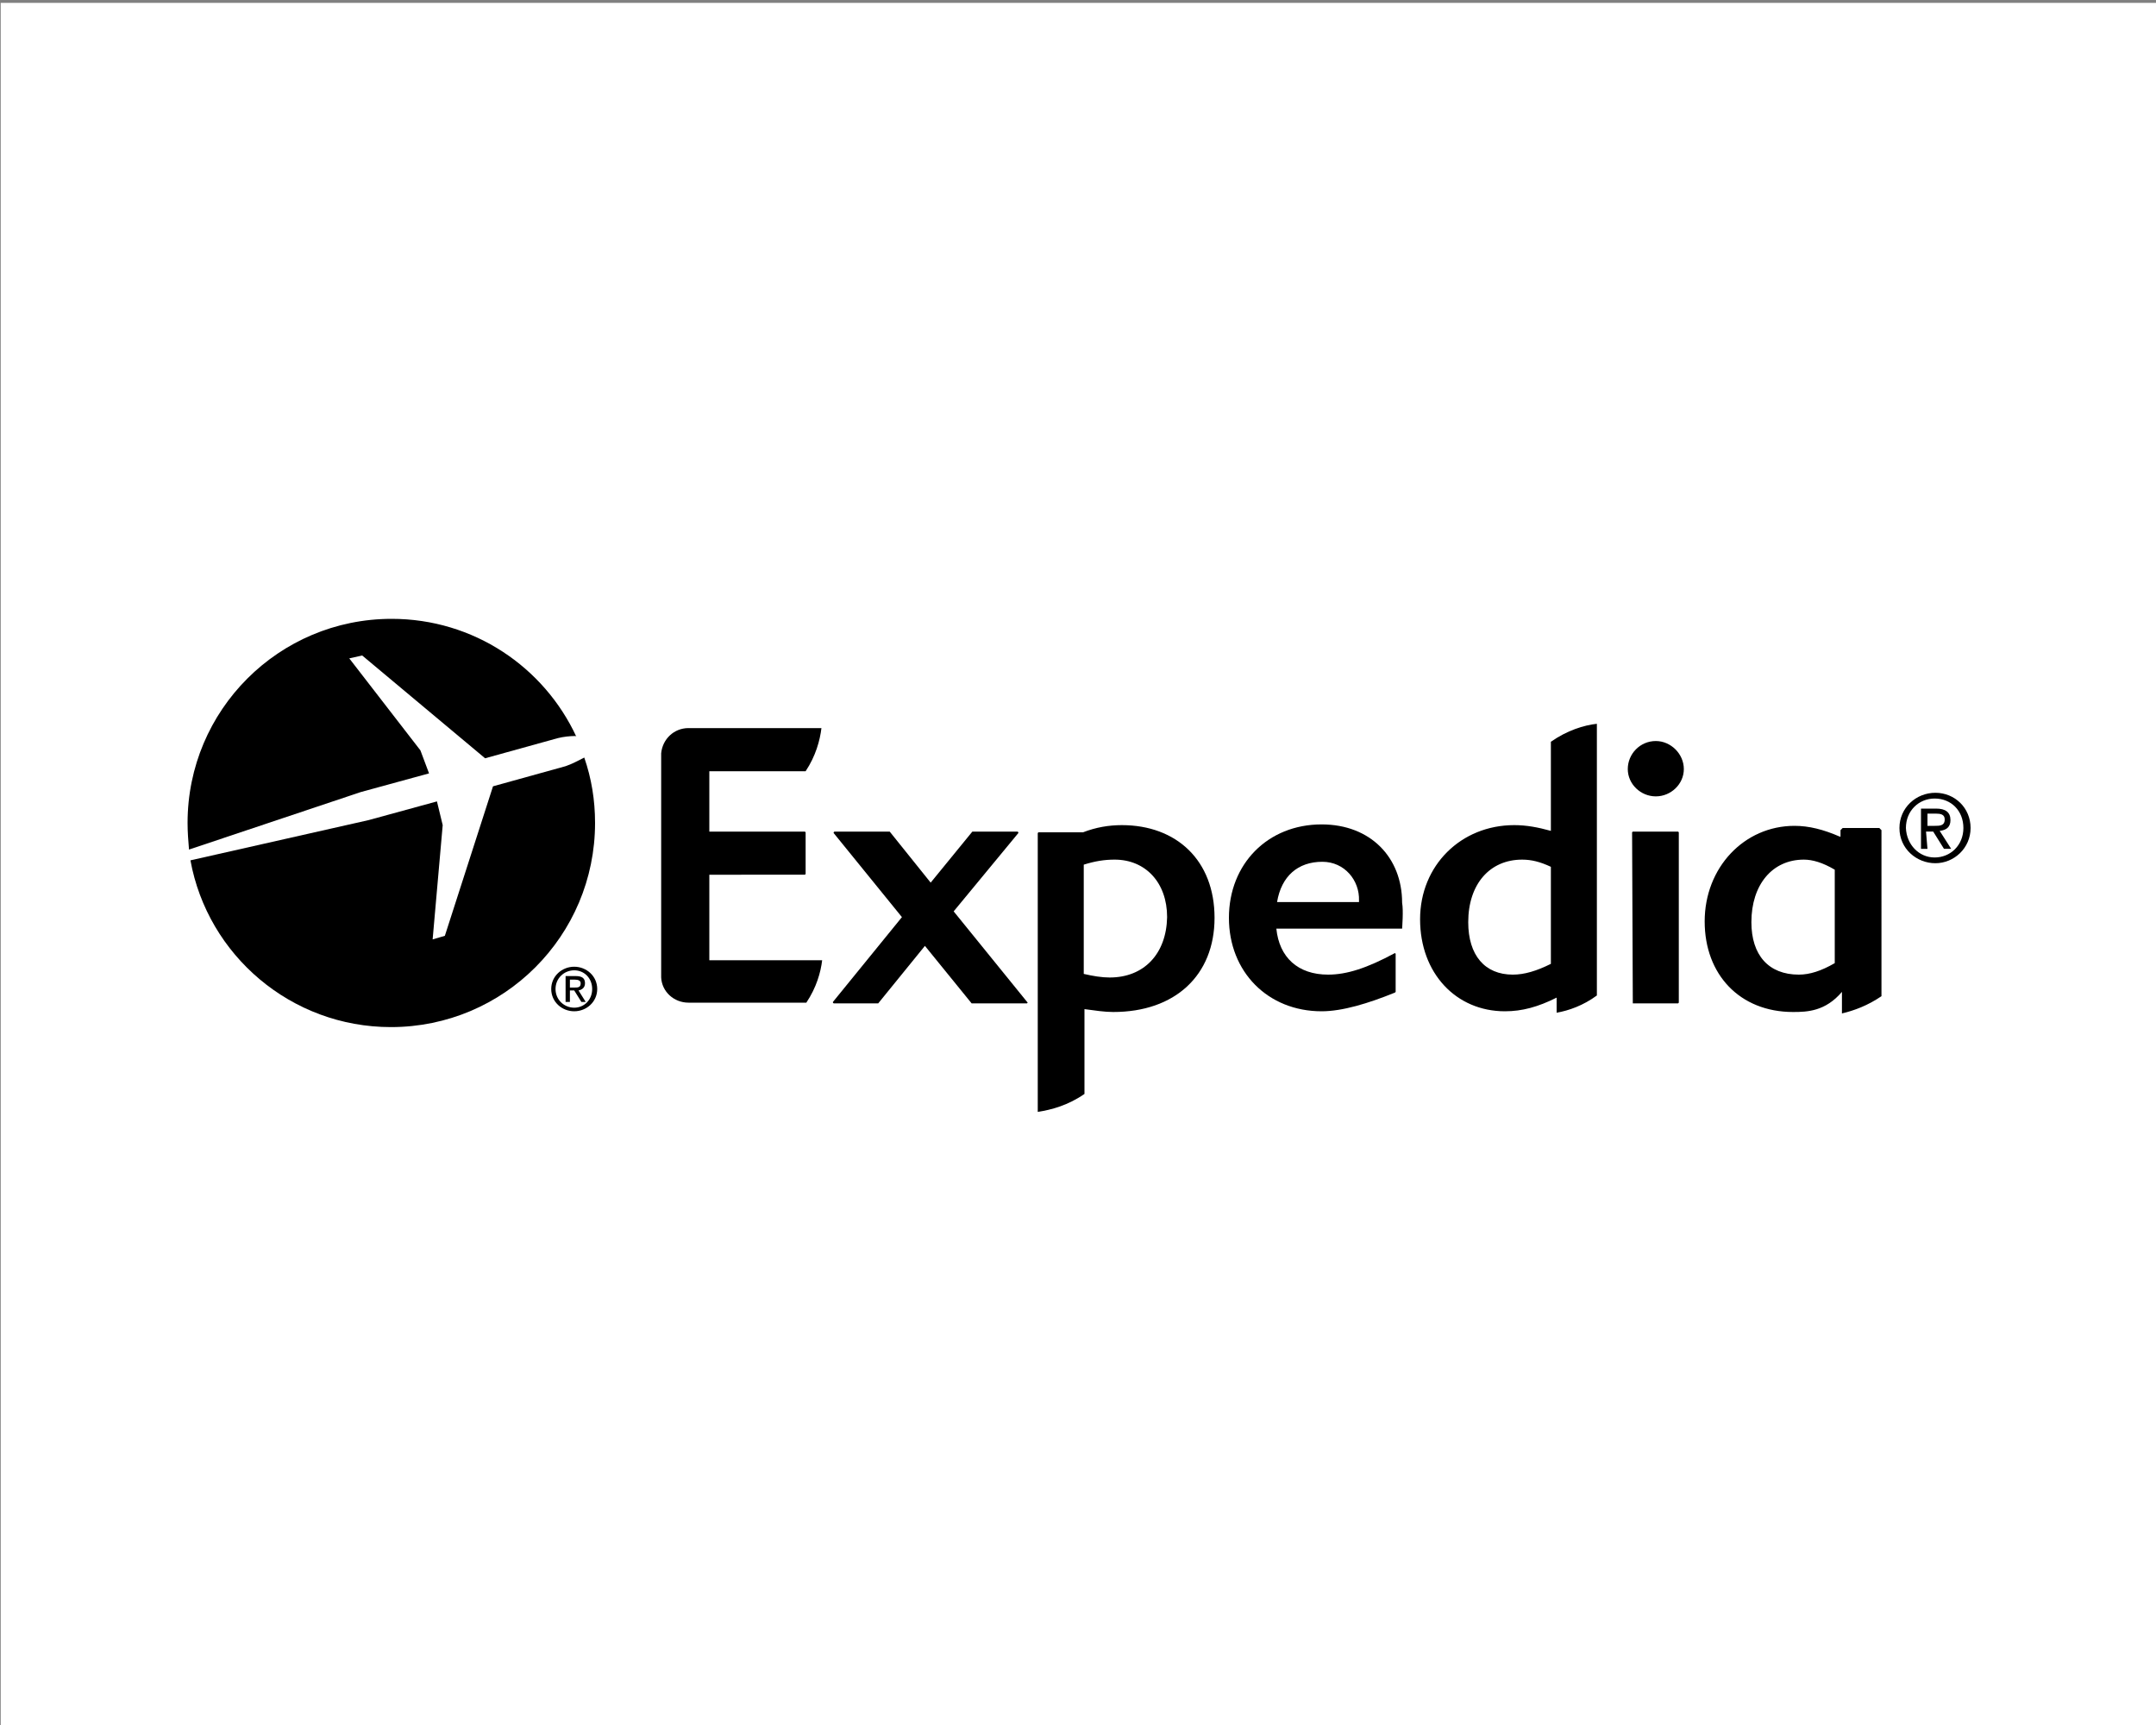
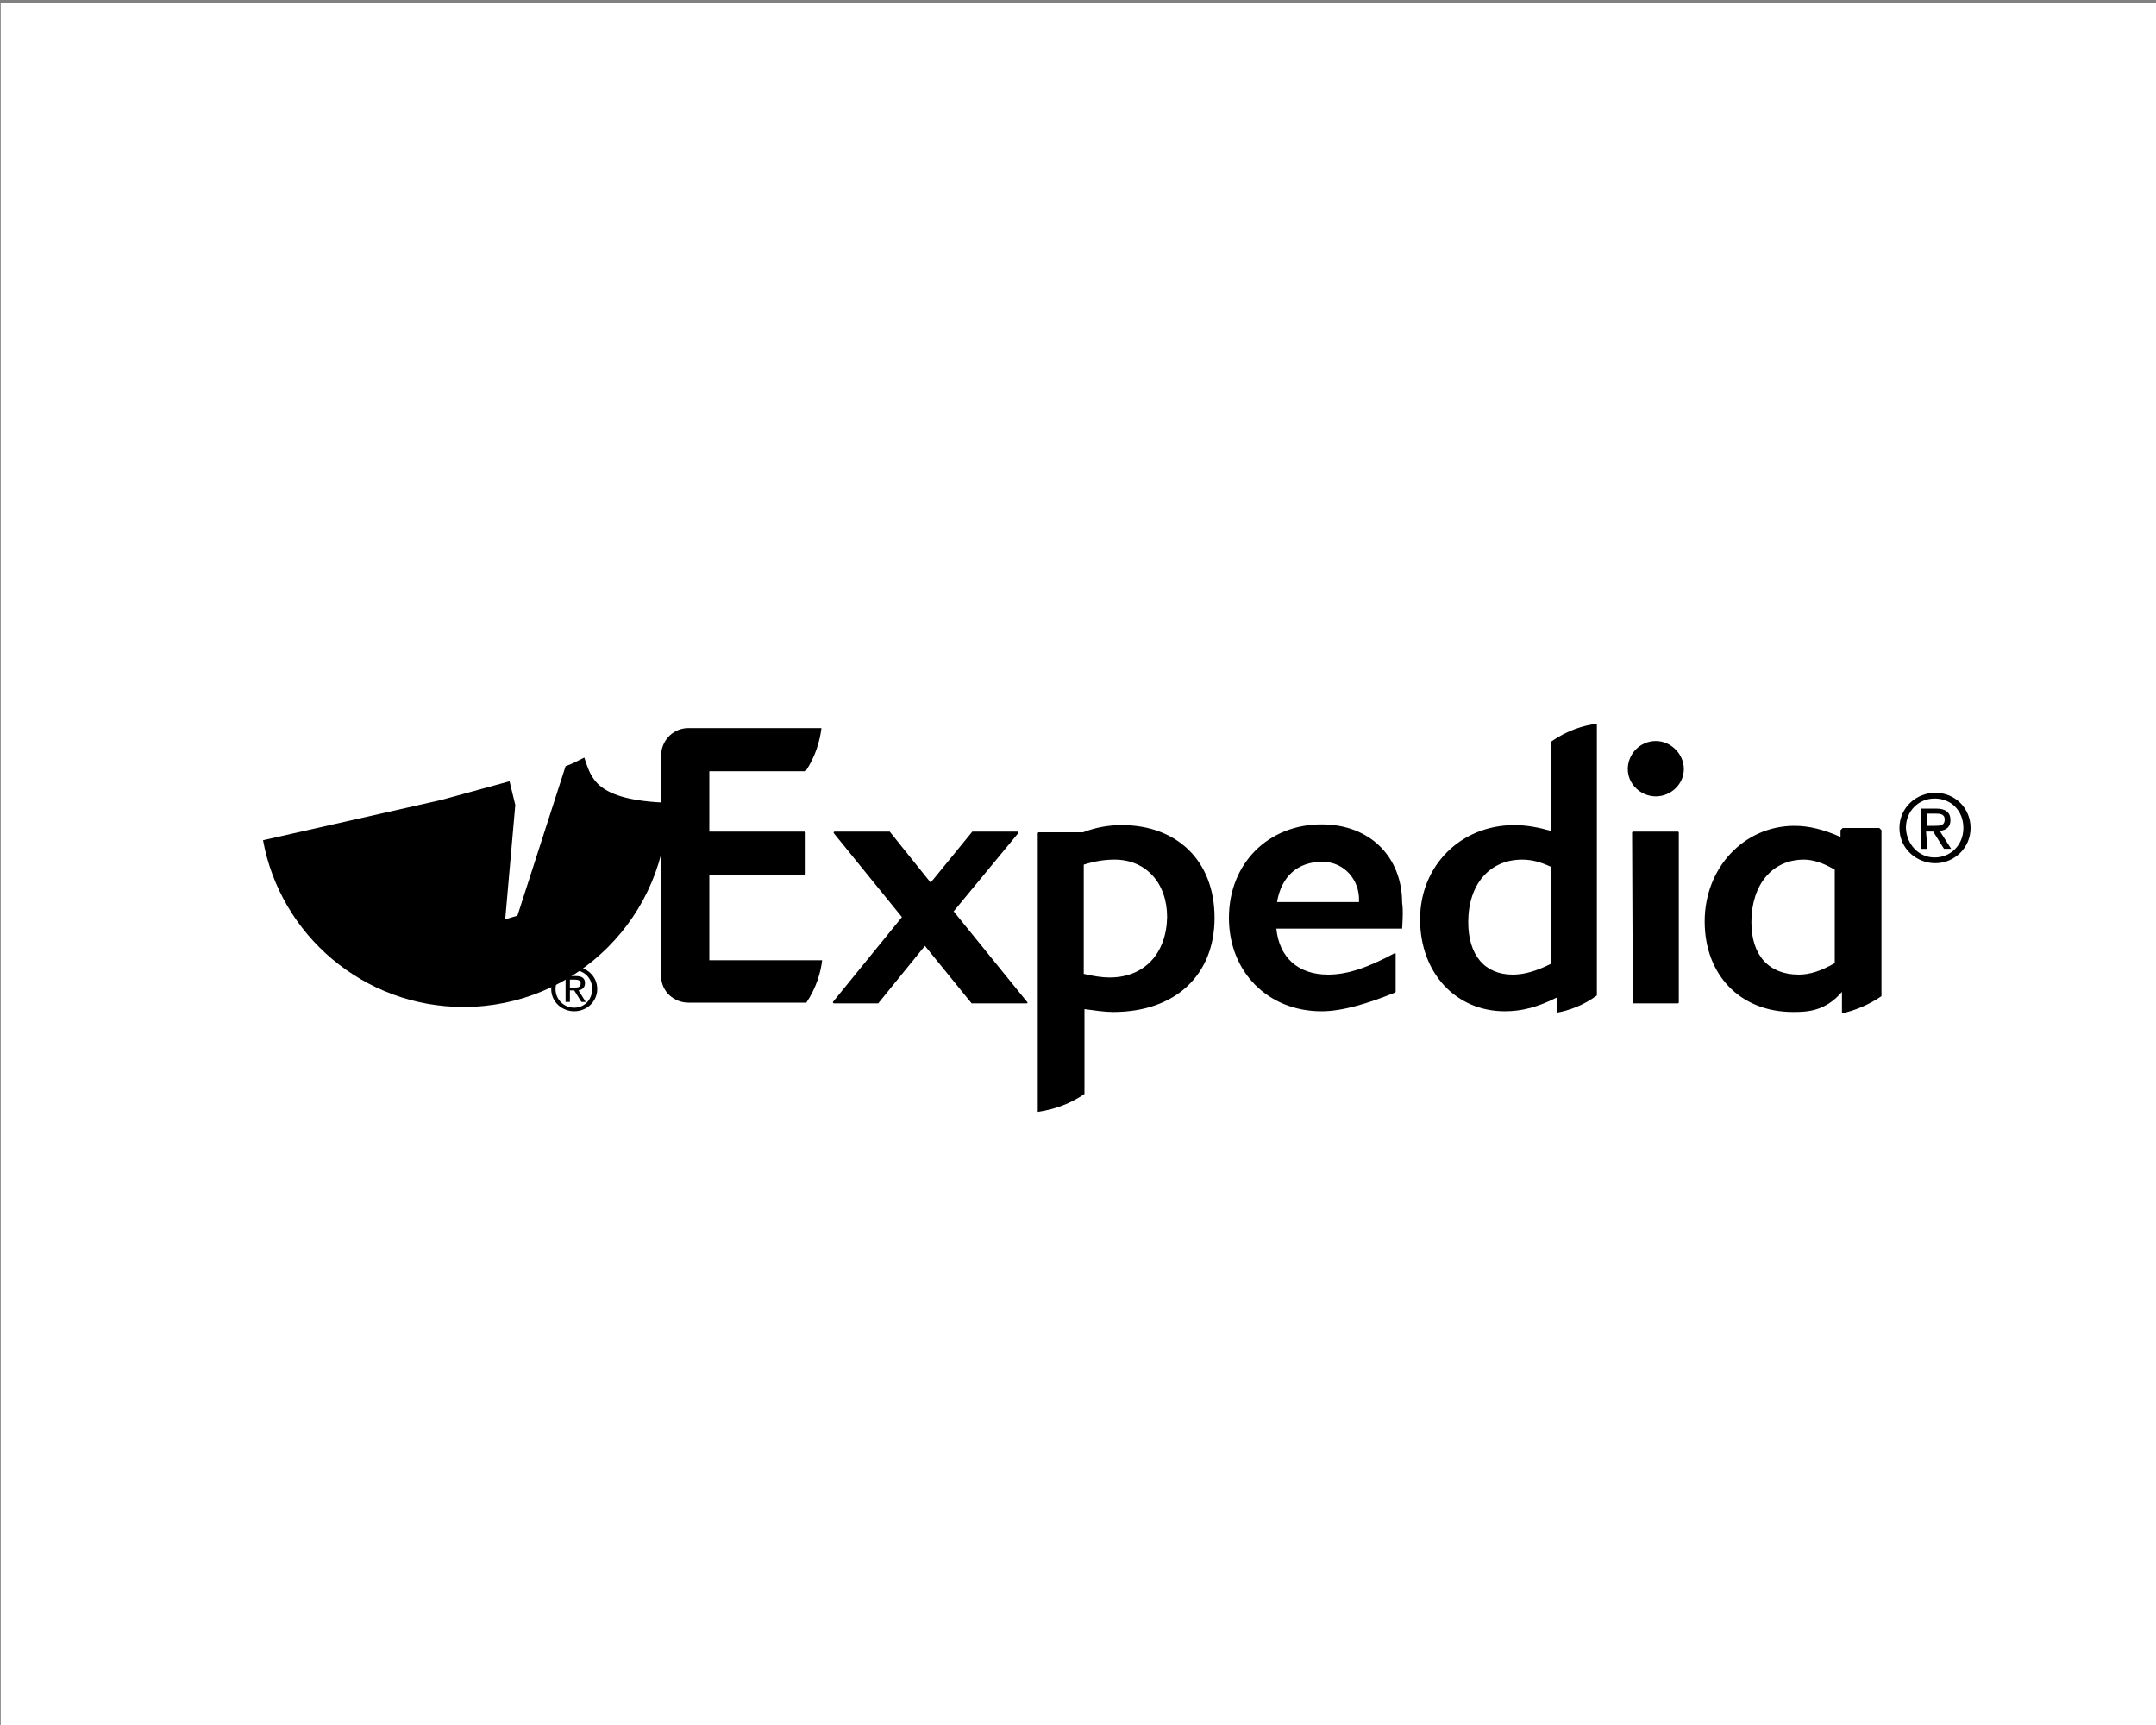
<svg xmlns="http://www.w3.org/2000/svg" version="1.1" id="Layer_1" x="0px" y="0px" viewBox="0 0 300 240" style="enable-background:new 0 0 300 240;" xml:space="preserve">
  <rect x="0" y="0" width="300" height="240" fill="#808080" stroke="none" />
  <style type="text/css"> .st0{fill:#FFFFFF;} </style>
  <rect x="0.1" y="0.4" class="st0" width="300" height="240" />
  <g>
    <g>
-       <path d="M81.3,105.4c-0.8,0.4-1.7,0.9-2.6,1.2l-10.1,2.8l-6.7,20.8l-1.7,0.5l1.4-15.9l-0.8-3.3l-9.5,2.6l-24.8,5.6 c2.4,13.2,14,23.2,27.9,23.2c15.7,0,28.4-12.7,28.4-28.4C82.8,111.3,82.3,108.3,81.3,105.4L81.3,105.4z" />
-       <path d="M59.7,107.6l-1.2-3.2l-9.9-12.8l1.8-0.4l17.1,14.3l10.1-2.8c0.8-0.2,1.7-0.3,2.5-0.3c0,0,0.1,0.1,0.1,0.1 c-4.5-9.7-14.3-16.4-25.7-16.4c-15.7,0-28.4,12.7-28.4,28.4c0,1.3,0.1,2.5,0.2,3.7l23.9-8L59.7,107.6L59.7,107.6z" />
+       <path d="M81.3,105.4c-0.8,0.4-1.7,0.9-2.6,1.2l-6.7,20.8l-1.7,0.5l1.4-15.9l-0.8-3.3l-9.5,2.6l-24.8,5.6 c2.4,13.2,14,23.2,27.9,23.2c15.7,0,28.4-12.7,28.4-28.4C82.8,111.3,82.3,108.3,81.3,105.4L81.3,105.4z" />
    </g>
    <g>
      <path d="M227.2,139.6L227.2,139.6l-0.1-23.8l0.1-0.1h6.3l0.1,0.1v23.7l-0.1,0.1H227.2L227.2,139.6z M230.4,110.8 c-2.1,0-3.9-1.7-3.9-3.8s1.7-3.9,3.9-3.9c2.1,0,3.9,1.8,3.9,3.9S232.5,110.8,230.4,110.8 M195.1,129.2L195.1,129.2l-17.5,0 c0.4,4,3,6.4,7.2,6.4c2.6,0,5.4-0.9,9.3-3l0.1,0.1l0,5.3l-0.1,0.1c-3.7,1.5-7.3,2.6-10.2,2.6c-7.5,0-12.9-5.5-12.9-13 c0-7.5,5.4-13,12.9-13c6.8,0,11.2,4.6,11.2,10.9C195.3,126.7,195.1,129.1,195.1,129.2 M184,119.9c-3.4,0-5.7,2-6.3,5.6h11.4v-0.2 C189.2,122.5,187.1,119.9,184,119.9 M142.9,139.6h-7.6l-0.1,0l-6.5-8l-6.5,8l-0.1,0H116l-0.1-0.1l0-0.1l9.6-11.8l-9.5-11.7l0-0.1 l0.1-0.1h7.6l0.1,0l5.7,7.1l5.8-7.1l0.1,0h6.2l0.1,0.1l0,0.1l-9,10.9l10.3,12.7L142.9,139.6L142.9,139.6" />
      <path d="M261.8,115.5l-0.3-0.3l-5.1,0l-0.3,0.3v0.9H256c-2.3-1-4.3-1.5-6.3-1.5c-7,0-12.5,5.8-12.5,13.3c0,7.4,4.9,12.6,12.3,12.6 c2,0,4.5-0.1,6.8-2.8v3c1.7-0.4,3.6-1.1,5.5-2.4L261.8,115.5L261.8,115.5z M255.3,134c-1.9,1.1-3.5,1.6-5,1.6 c-4.2,0-6.6-2.7-6.6-7.3c0-5.2,2.9-8.7,7.3-8.7c1.2,0,2.6,0.4,4.3,1.4L255.3,134L255.3,134z M215.8,103.2v12.4 c-1.8-0.5-3.4-0.8-5.1-0.8c-7.4,0-13.1,5.6-13.1,13.1s5,12.8,11.8,12.8c2.4,0,4.6-0.6,7.2-1.9v2.1c1.7-0.3,3.7-1,5.6-2.4v-37.8 C220.4,100.9,218.1,101.6,215.8,103.2 M215.8,134.1c-2,1-3.7,1.5-5.3,1.5c-3.9,0-6.2-2.7-6.2-7.3c0-5.3,3-8.7,7.5-8.7 c1.3,0,2.5,0.3,4,1V134.1L215.8,134.1z M156.1,114.8c-1.8,0-3.6,0.3-5.4,1h-6.2l-0.1,0.1v38.8c1.9-0.3,4.2-0.9,6.5-2.5l0-11.8 c1.5,0.2,2.8,0.4,4,0.4c8.6,0,14.1-5.1,14.1-13.1S163.7,114.8,156.1,114.8 M154.4,136c-1.1,0-2.3-0.2-3.6-0.5l0-15.2 c1.6-0.5,2.9-0.7,4.3-0.7c4.3,0,7.3,3.2,7.3,8C162.3,132.7,159.2,136,154.4,136" />
    </g>
    <path d="M98.7,133.6h15.7c-0.2,1.7-0.8,3.8-2.2,5.9H98.7l-2.7,0h-0.2c-2,0-3.7-1.5-3.8-3.5l0-0.1v-31l0-0.1c0.2-2,1.8-3.5,3.8-3.5 l0.2,0h18.3c-0.2,1.7-0.8,3.9-2.2,6H98.7v8.4H112l0.1,0.1v5.8l-0.1,0.1H98.7L98.7,133.6L98.7,133.6z" />
    <path d="M264.3,115.2c0-2.8,2.3-4.9,5-4.9s4.9,2.1,4.9,4.9s-2.3,4.9-4.9,4.9S264.3,118.1,264.3,115.2z M269.2,119.3 c2.2,0,4-1.7,4-4.1s-1.7-4.1-4-4.1c-2.2,0-4,1.7-4,4.1C265.3,117.5,267,119.3,269.2,119.3z M268.2,118.1h-0.9v-5.6h2.1 c1.3,0,2,0.5,2,1.6c0,1-0.6,1.4-1.5,1.5l1.6,2.5h-1l-1.5-2.4h-1L268.2,118.1L268.2,118.1z M269.2,114.9c0.7,0,1.4,0,1.4-0.9 c0-0.7-0.6-0.8-1.2-0.8h-1.2v1.7H269.2L269.2,114.9z" />
    <path d="M76.7,137.6c0-1.8,1.5-3.1,3.2-3.1s3.2,1.3,3.2,3.1s-1.5,3.1-3.2,3.1S76.7,139.4,76.7,137.6z M79.9,140.2 c1.4,0,2.5-1.1,2.5-2.6c0-1.5-1.1-2.6-2.5-2.6s-2.6,1.1-2.6,2.6C77.3,139.1,78.5,140.2,79.9,140.2z M79.2,139.4h-0.5v-3.6h1.4 c0.9,0,1.3,0.3,1.3,1c0,0.6-0.4,0.9-0.9,1l1,1.6h-0.6l-1-1.6h-0.6V139.4L79.2,139.4z M79.9,137.4c0.5,0,0.9,0,0.9-0.6 c0-0.4-0.4-0.5-0.8-0.5h-0.7v1.1H79.9L79.9,137.4z" />
  </g>
</svg>